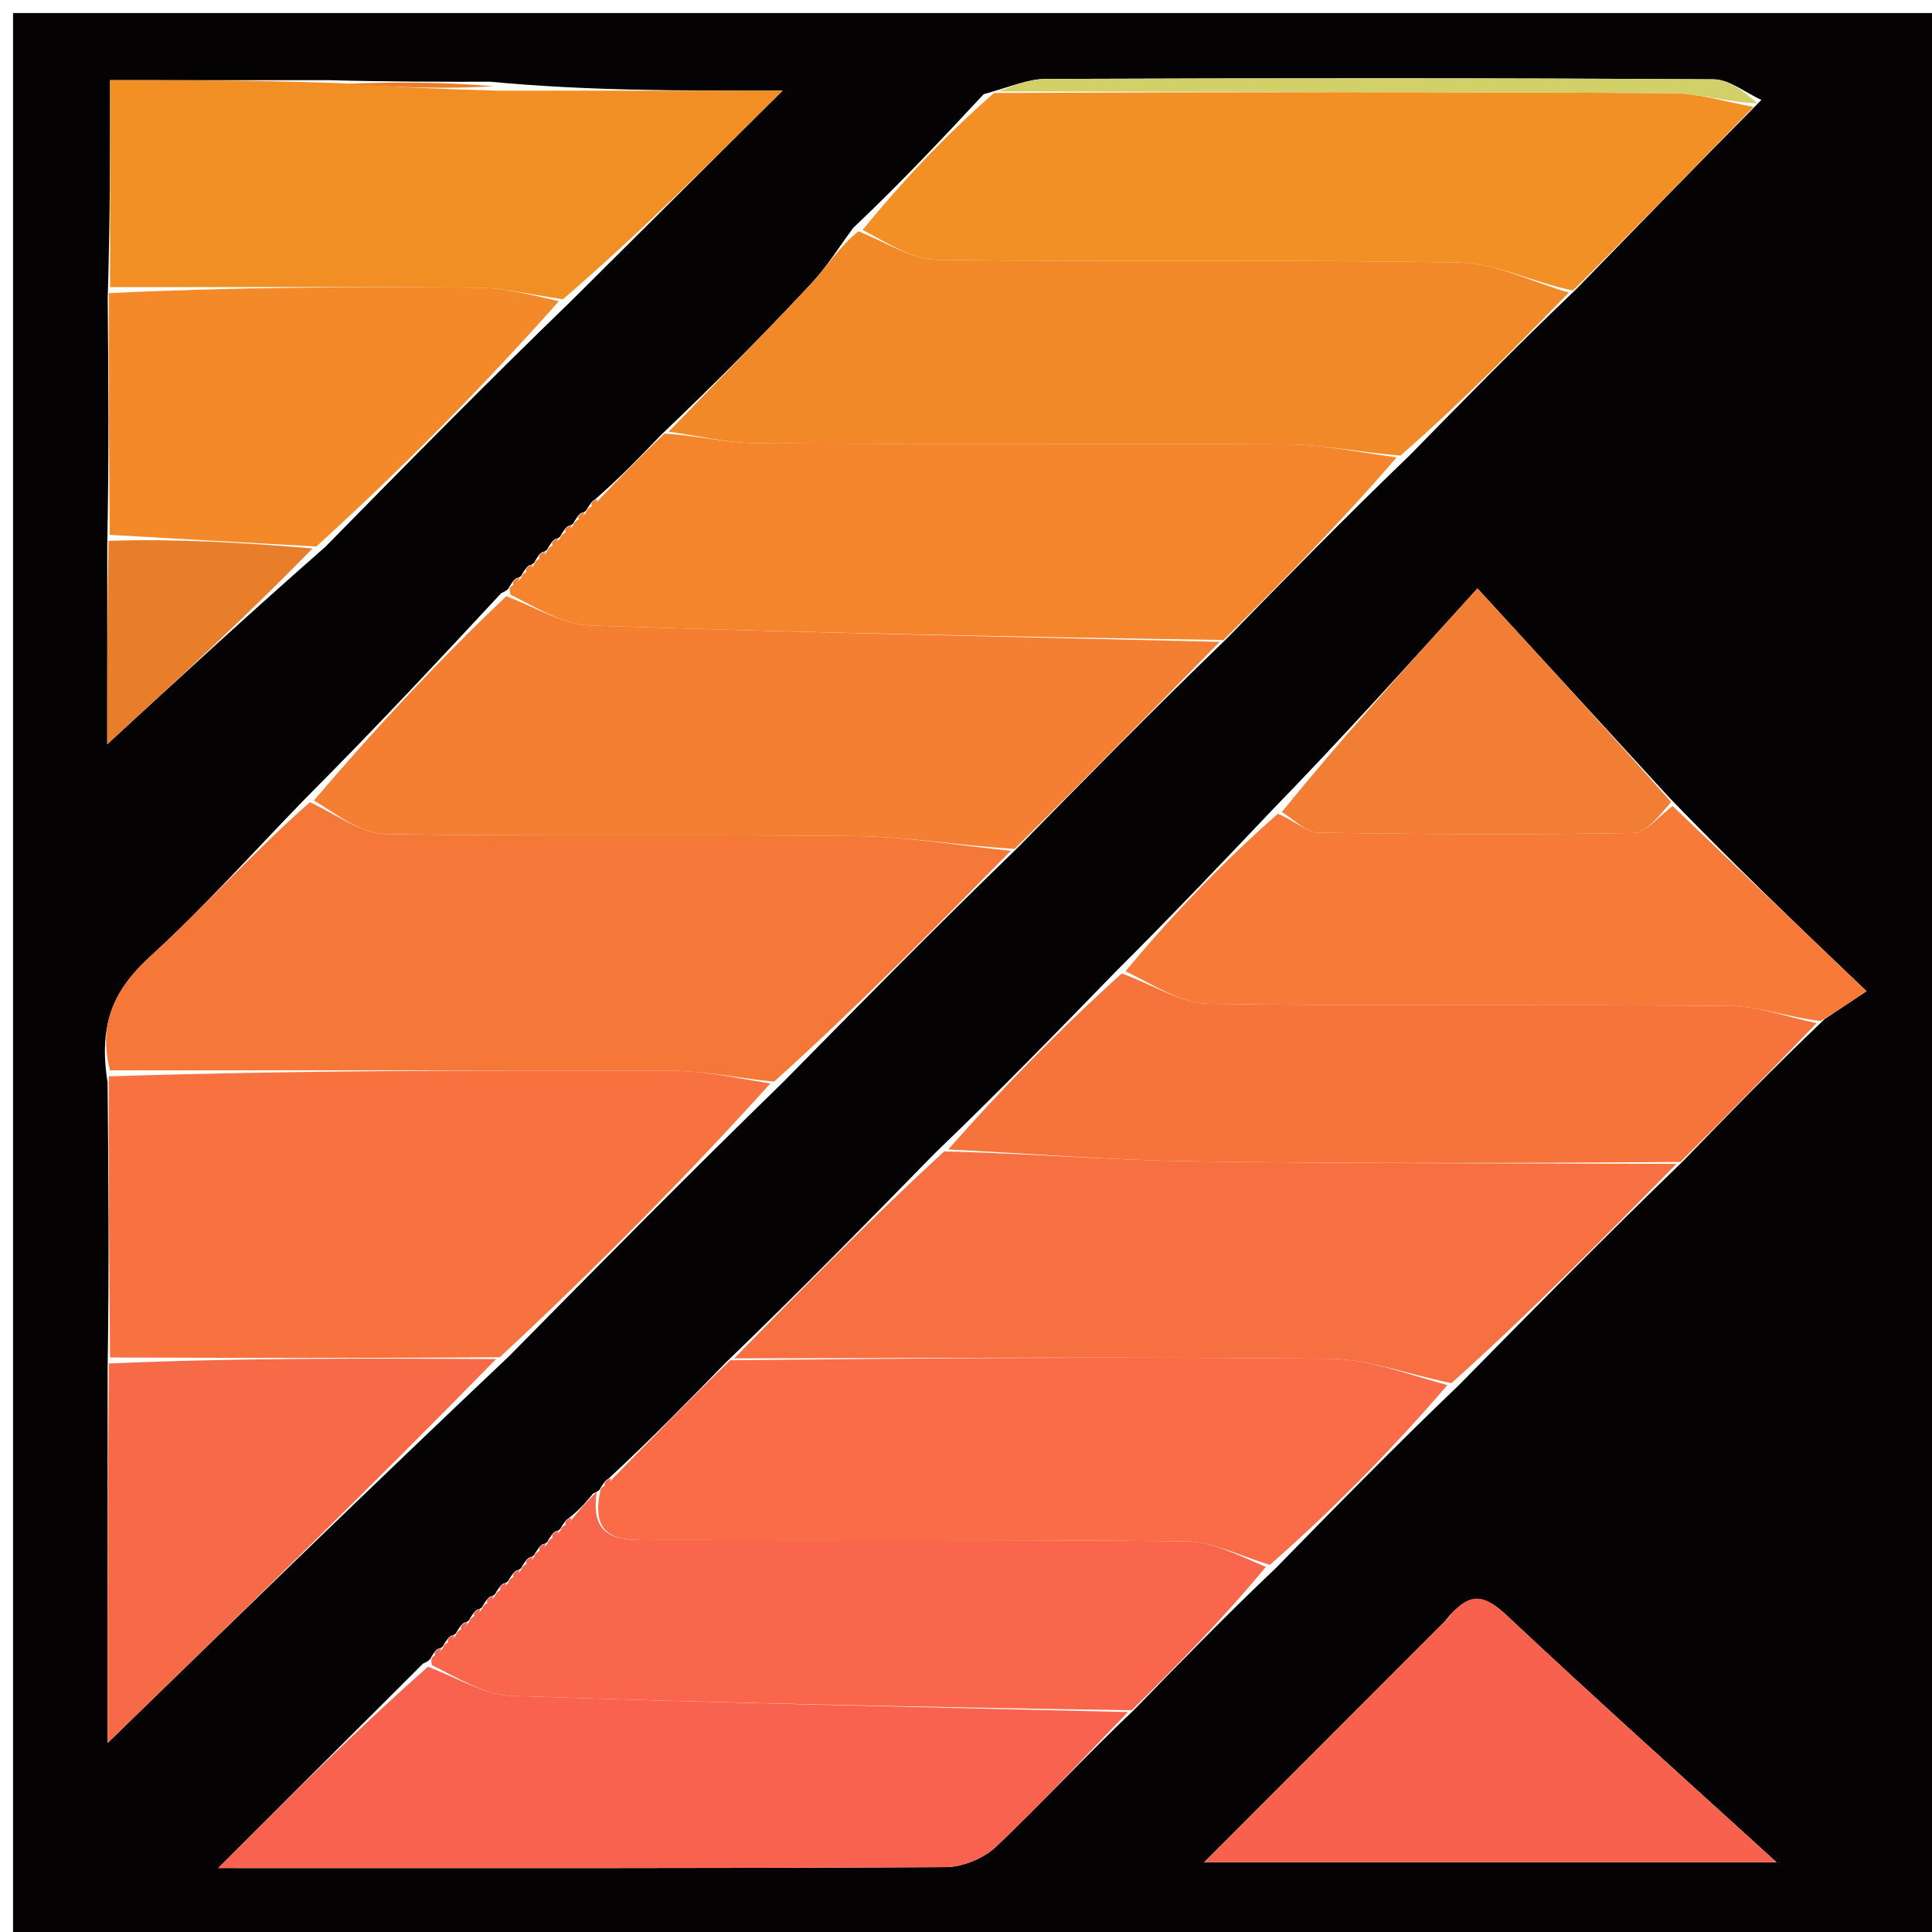
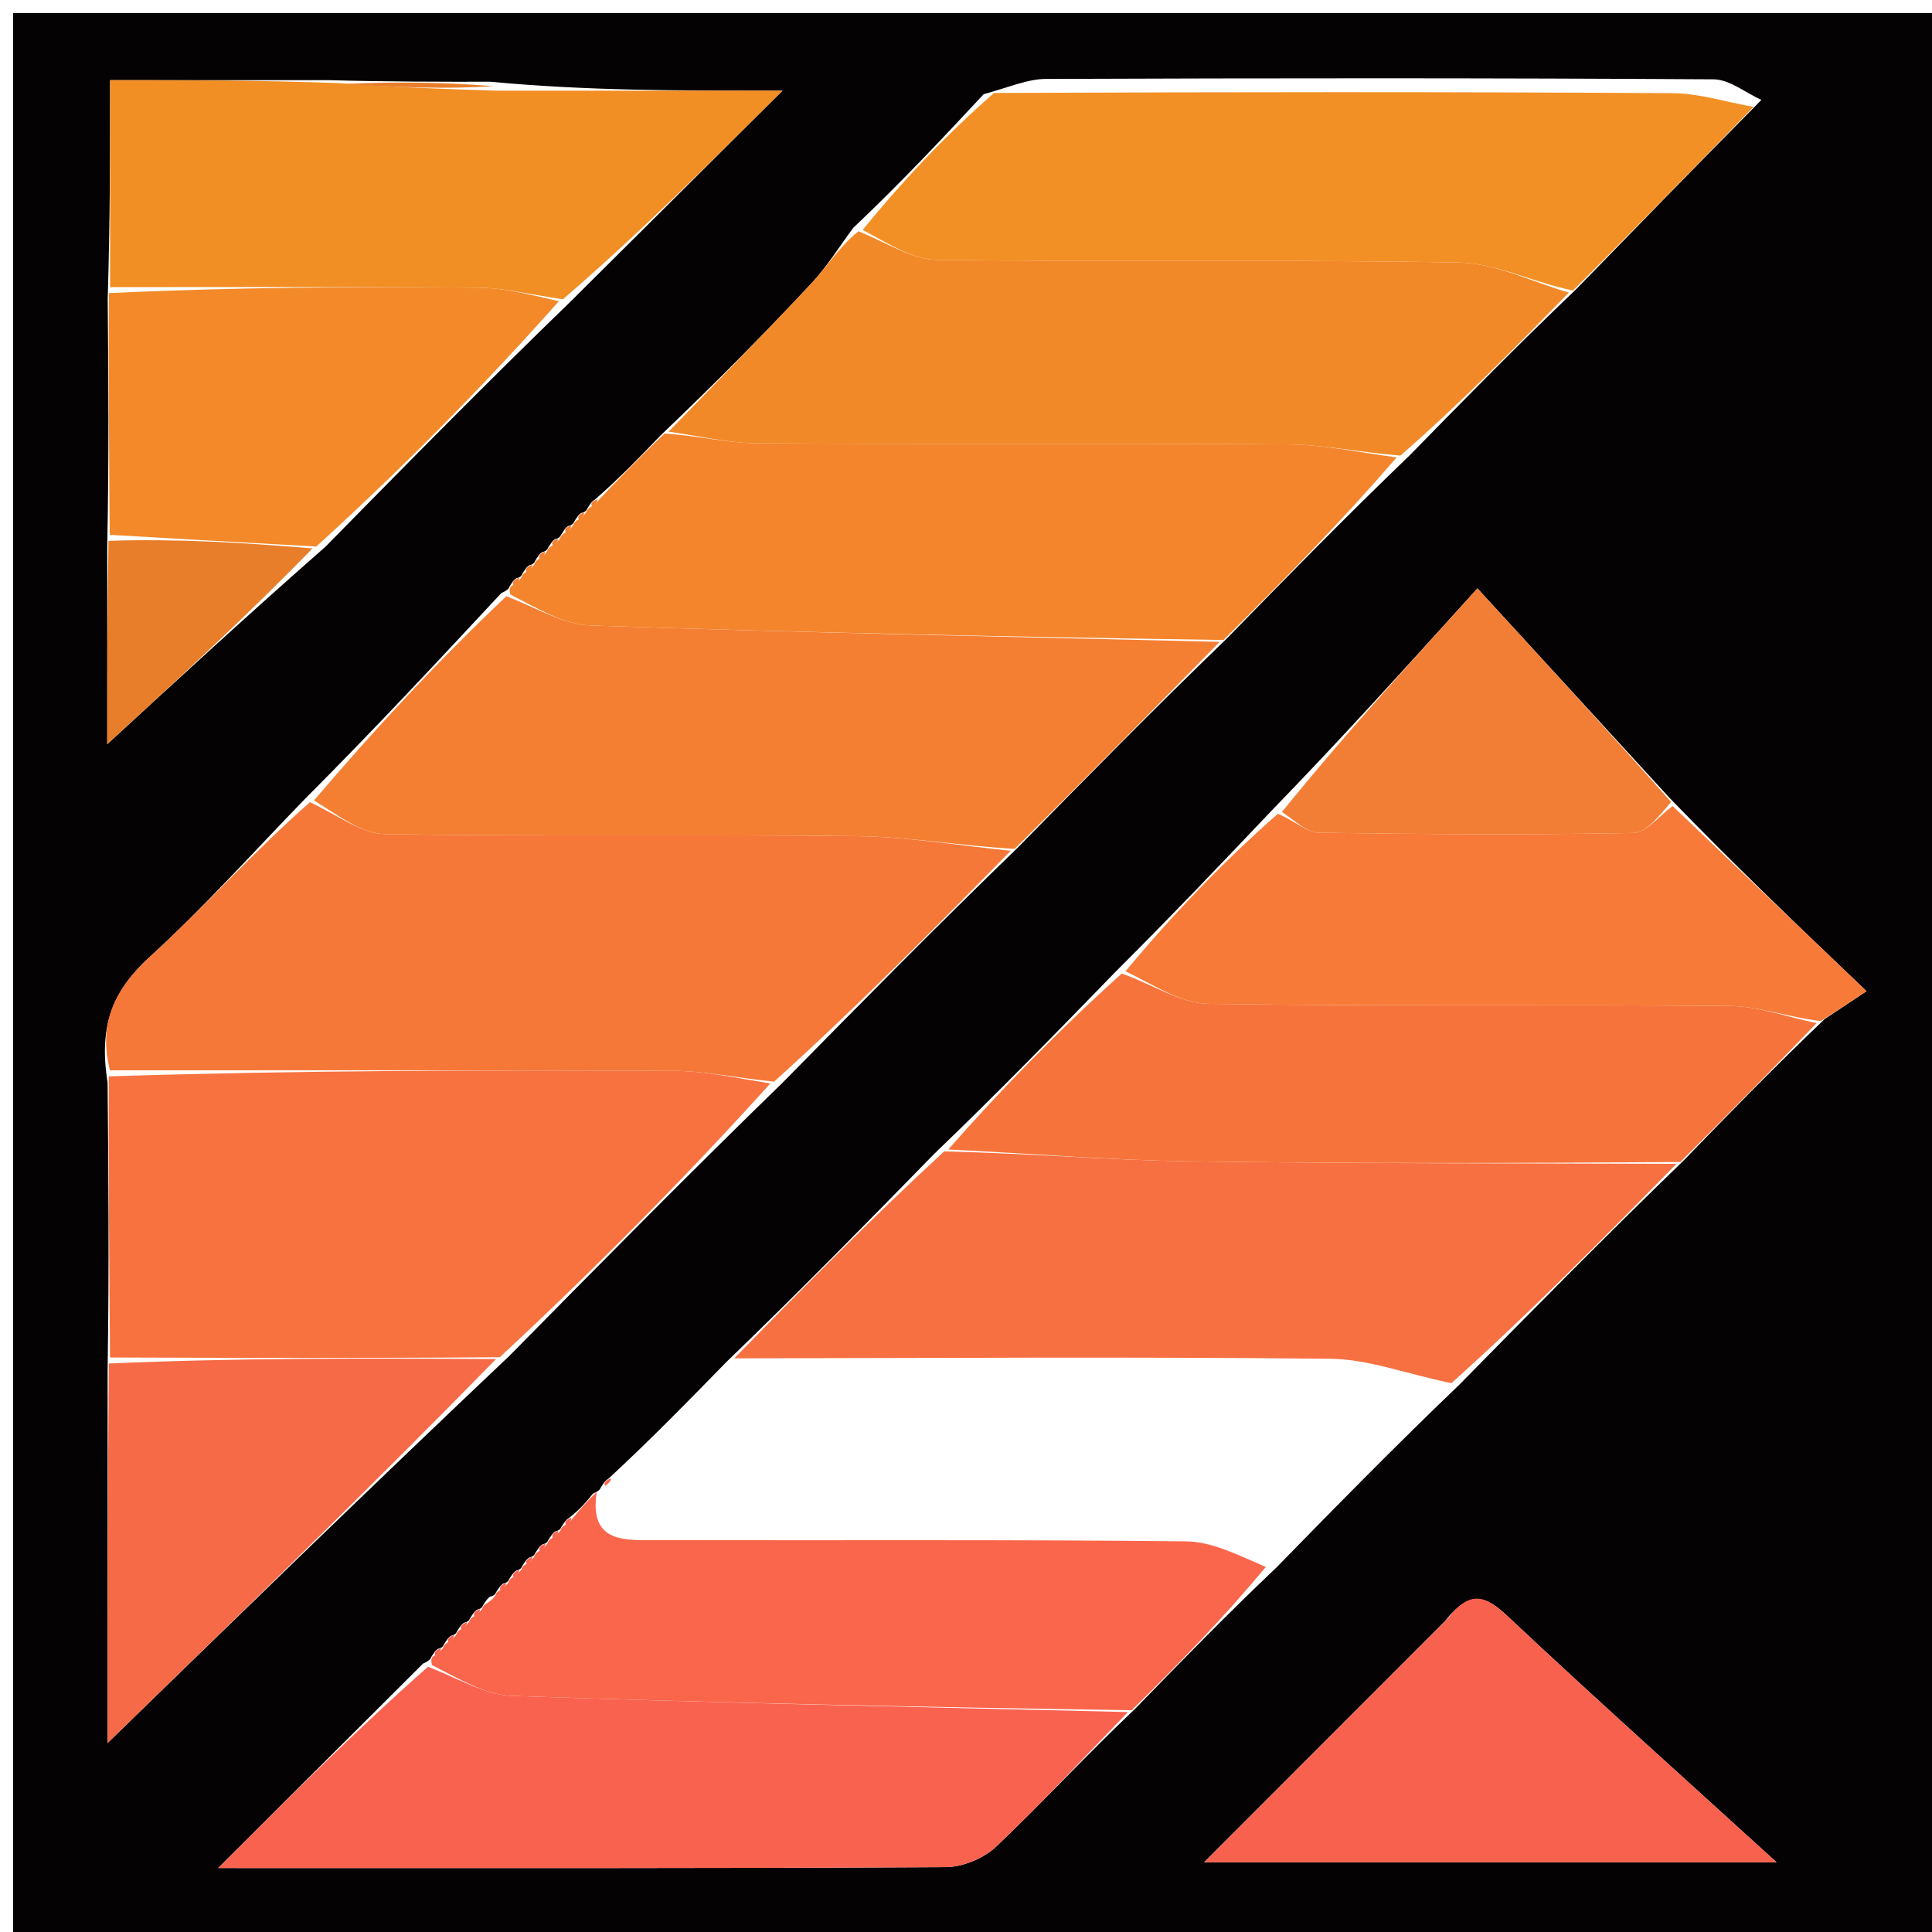
<svg xmlns="http://www.w3.org/2000/svg" version="1.1" id="Layer_1" x="0px" y="0px" width="100%" viewBox="0 0 148 148" xml:space="preserve">
  <path fill="#040202" opacity="1" stroke="none" d=" M1,49 C1,32.667 1,16.833 1,1 C50.333,1 99.667,1 149,1 C149,50.333 149,99.667 149,149 C99.667,149 50.333,149 1,149 C1,115.833 1,82.667 1,49 M39.569,44.292 C39.319,44.439 39.204,44.657 39.013,44.965 C39.013,44.965 39.009,45.176 38.406,45.429 C33.595,50.596 28.785,55.763 23.358,61.204 C19.428,65.246 15.664,69.472 11.508,73.268 C8.77,75.769 7.509,78.393 8.242,82.915 C8.305,89.94 8.368,96.965 8.245,104.912 C8.245,114.424 8.245,123.936 8.245,133.519 C18.562,123.487 28.513,113.811 39.036,103.852 C45.832,96.955 52.629,90.059 60.006,82.883 C65.814,76.979 71.622,71.076 78.009,64.888 C83.149,59.648 88.289,54.409 94.007,48.886 C98.48,44.303 102.954,39.721 108.007,34.862 C112.066,30.713 116.125,26.563 120.797,22.101 C125.305,17.463 129.814,12.825 134.931,7.654 C133.709,7.104 132.491,6.084 131.266,6.076 C114.212,5.971 97.157,5.983 80.103,6.047 C78.736,6.053 77.372,6.659 75.354,7.216 C72.234,10.56 69.114,13.903 65.362,17.455 C64.299,18.882 63.358,20.424 62.15,21.716 C58.562,25.553 54.869,29.291 50.605,33.352 C49.044,34.979 47.483,36.605 45.559,38.281 C45.315,38.414 45.209,38.619 44.977,38.973 C44.977,38.973 44.899,39.237 44.545,39.287 C44.309,39.42 44.208,39.622 43.977,39.973 C43.977,39.973 43.897,40.238 43.544,40.288 C43.308,40.421 43.208,40.623 42.978,40.973 C42.978,40.973 42.897,41.238 42.544,41.289 C42.308,41.423 42.207,41.625 41.978,41.973 C41.978,41.973 41.9,42.238 41.54,42.292 C41.303,42.431 41.201,42.638 40.986,42.977 C40.986,42.977 40.931,43.228 40.558,43.298 C40.314,43.444 40.203,43.659 39.99,43.985 C39.99,43.985 39.95,44.22 39.569,44.292 M42.991,116.986 C42.991,116.986 42.936,117.235 42.569,117.3 C42.327,117.441 42.218,117.65 41.992,117.986 C41.992,117.986 41.936,118.236 41.569,118.3 C41.327,118.44 41.218,118.65 40.992,118.986 C40.992,118.986 40.935,119.236 40.569,119.3 C40.327,119.44 40.218,119.65 39.992,119.986 C39.992,119.986 39.935,120.236 39.569,120.301 C39.327,120.44 39.218,120.65 38.992,120.986 C38.992,120.986 38.935,121.237 38.568,121.301 C38.327,121.441 38.218,121.65 37.992,121.986 C37.992,121.986 37.936,122.236 37.568,122.301 C37.326,122.442 37.217,122.652 36.992,122.987 C36.992,122.987 36.937,123.235 36.569,123.301 C36.326,123.442 36.216,123.653 35.993,123.987 C35.993,123.987 35.94,124.234 35.57,124.3 C35.326,124.442 35.216,124.653 34.993,124.987 C34.993,124.987 34.941,125.234 34.571,125.3 C34.327,125.442 34.216,125.653 33.993,125.987 C33.993,125.987 33.941,126.233 33.571,126.3 C33.327,126.441 33.216,126.653 33.019,126.964 C33.019,126.964 33.004,127.186 32.404,127.44 C27.448,132.387 22.492,137.333 16.714,143.1 C36.254,143.1 54.346,143.133 72.437,143.031 C73.752,143.024 75.366,142.356 76.321,141.449 C79.801,138.142 83.06,134.604 86.984,130.873 C90.374,127.383 93.765,123.892 97.769,120.089 C102.243,115.512 106.716,110.935 111.805,106.061 C117.345,100.426 122.885,94.791 129.002,88.875 C132.389,85.375 135.777,81.876 139.783,78.059 C140.744,77.42 141.705,76.782 142.986,75.93 C137.553,70.742 132.843,66.245 127.9,61.127 C123.118,55.912 118.336,50.697 113.179,45.074 C107.429,51.425 102.691,56.658 97.34,62.171 C93.571,66.141 89.802,70.111 85.471,74.427 C81.053,78.973 76.636,83.518 71.603,88.354 C66.485,93.588 61.366,98.821 55.63,104.349 C52.746,107.306 49.863,110.262 46.596,113.287 C46.34,113.428 46.221,113.643 46.011,113.969 C46.011,113.969 45.989,114.198 45.435,114.41 C44.933,115.021 44.43,115.631 43.563,116.304 C43.324,116.445 43.216,116.653 42.991,116.986 M24.927,41.887 C31.006,35.699 37.085,29.512 43.779,23.031 C48.872,17.964 53.965,12.897 59.946,6.946 C51.673,6.946 44.874,6.946 37.564,6.261 C33.731,6.265 29.899,6.268 25.13,6.14 C19.613,6.14 14.096,6.14 8.433,6.14 C8.433,11.881 8.433,16.939 8.25,22.917 C8.302,28.935 8.354,34.953 8.215,41.891 C8.215,47.06 8.215,52.229 8.215,57.011 C13.709,51.958 19.026,47.069 24.927,41.887 M110.666,124.215 C104.651,130.237 98.636,136.259 92.241,142.661 C107.346,142.661 121.467,142.661 136.095,142.661 C128.89,136.097 122.137,130.057 115.537,123.854 C113.897,122.312 112.693,121.666 110.666,124.215 z" />
  <path fill="#F67838" opacity="1" stroke="none" d=" M77.431,65.172 C71.622,71.076 65.814,76.979 59.299,82.86 C56.304,82.559 54.017,82.05 51.728,82.038 C37.293,81.962 22.858,81.995 8.423,81.993 C7.509,78.393 8.77,75.769 11.508,73.268 C15.664,69.472 19.428,65.246 23.742,61.453 C25.916,62.467 27.696,63.866 29.498,63.895 C41.552,64.093 53.611,63.905 65.666,64.054 C69.592,64.102 73.509,64.781 77.431,65.172 z" />
  <path fill="#F47F33" opacity="1" stroke="none" d=" M77.72,65.03 C73.509,64.781 69.592,64.102 65.666,64.054 C53.611,63.905 41.552,64.093 29.498,63.895 C27.696,63.866 25.916,62.467 24.05,61.316 C28.785,55.763 33.595,50.596 38.791,45.67 C41.188,46.608 43.182,47.845 45.216,47.914 C61.283,48.458 77.358,48.779 93.43,49.169 C88.289,54.409 83.149,59.648 77.72,65.03 z" />
  <path fill="#F7723F" opacity="1" stroke="none" d=" M8.333,82.454 C22.858,81.995 37.293,81.962 51.728,82.038 C54.017,82.05 56.304,82.559 59.009,83 C52.629,90.059 45.832,96.955 38.286,103.968 C27.835,104.053 18.133,104.021 8.43,103.99 C8.368,96.965 8.305,89.94 8.333,82.454 z" />
  <path fill="#F77041" opacity="1" stroke="none" d=" M128.425,89.156 C122.885,94.791 117.345,100.426 111.185,105.956 C107.688,105.235 104.817,104.118 101.934,104.088 C86.707,103.926 71.477,104.038 56.248,104.055 C61.366,98.821 66.485,93.588 72.329,88.201 C79.023,88.365 84.989,88.873 90.96,88.96 C103.447,89.143 115.936,89.104 128.425,89.156 z" />
  <path fill="#F28928" opacity="1" stroke="none" d=" M51.217,33.069 C54.869,29.291 58.562,25.553 62.15,21.716 C63.358,20.424 64.299,18.882 65.764,17.716 C68.037,18.651 69.902,19.885 71.783,19.909 C85.113,20.08 98.45,19.866 111.778,20.113 C114.593,20.165 117.383,21.61 120.184,22.413 C116.125,26.563 112.066,30.713 107.281,34.901 C103.941,34.627 101.329,34.061 98.714,34.043 C85.153,33.951 71.591,34.043 58.03,33.958 C55.757,33.944 53.488,33.379 51.217,33.069 z" />
  <path fill="#F4852D" opacity="1" stroke="none" d=" M50.911,33.21 C53.488,33.379 55.757,33.944 58.03,33.958 C71.591,34.043 85.153,33.951 98.714,34.043 C101.329,34.061 103.941,34.627 106.991,35.039 C102.954,39.721 98.48,44.303 93.718,49.027 C77.358,48.779 61.283,48.458 45.216,47.914 C43.182,47.845 41.188,46.608 39.092,45.544 C39.009,45.176 39.013,44.965 39.253,44.851 C39.667,44.582 39.819,44.41 39.95,44.22 C39.95,44.22 39.99,43.985 40.24,43.861 C40.658,43.586 40.806,43.416 40.931,43.228 C40.931,43.228 40.986,42.977 41.237,42.85 C41.651,42.582 41.788,42.421 41.9,42.238 C41.9,42.238 41.978,41.973 42.236,41.843 C42.653,41.576 42.788,41.418 42.897,41.238 C42.897,41.238 42.978,40.973 43.235,40.842 C43.653,40.575 43.788,40.417 43.897,40.238 C43.897,40.238 43.977,39.973 44.235,39.842 C44.654,39.574 44.789,39.416 44.899,39.237 C44.899,39.237 44.977,38.973 45.238,38.843 C45.664,38.573 45.805,38.413 45.922,38.232 C47.483,36.605 49.044,34.979 50.911,33.21 z" />
-   <path fill="#FA6B47" opacity="1" stroke="none" d=" M55.939,104.202 C71.477,104.038 86.707,103.926 101.934,104.088 C104.817,104.118 107.688,105.235 110.877,106.104 C106.716,110.935 102.243,115.512 97.276,119.878 C94.811,119.112 92.844,118.097 90.867,118.075 C77.418,117.931 63.966,118.014 50.516,117.98 C48.041,117.973 45.089,118.336 45.989,114.198 C45.989,114.198 46.011,113.969 46.258,113.845 C46.678,113.568 46.836,113.4 46.979,113.219 C49.863,110.262 52.746,107.306 55.939,104.202 z" />
  <path fill="#F29025" opacity="1" stroke="none" d=" M120.49,22.257 C117.383,21.61 114.593,20.165 111.778,20.113 C98.45,19.866 85.113,20.08 71.783,19.909 C69.902,19.885 68.037,18.651 66.08,17.612 C69.114,13.903 72.234,10.56 76.148,7.121 C93.995,7.047 111.049,7.031 128.102,7.138 C130.177,7.151 132.249,7.821 134.322,8.187 C129.814,12.825 125.305,17.463 120.49,22.257 z" />
  <path fill="#FA6250" opacity="1" stroke="none" d=" M86.403,131.153 C83.06,134.604 79.801,138.142 76.321,141.449 C75.366,142.356 73.752,143.024 72.437,143.031 C54.346,143.133 36.254,143.1 16.714,143.1 C22.492,137.333 27.448,132.387 32.789,127.68 C35.186,128.613 37.181,129.844 39.215,129.914 C54.94,130.454 70.673,130.769 86.403,131.153 z" />
  <path fill="#F6743B" opacity="1" stroke="none" d=" M128.714,89.016 C115.936,89.104 103.447,89.143 90.96,88.96 C84.989,88.873 79.023,88.365 72.637,88.056 C76.636,83.518 81.053,78.973 85.934,74.574 C88.443,75.481 90.479,76.866 92.536,76.897 C105.853,77.096 119.176,76.937 132.496,77.062 C134.722,77.083 136.941,77.918 139.164,78.376 C135.777,81.876 132.389,85.375 128.714,89.016 z" />
  <path fill="#FA664B" opacity="1" stroke="none" d=" M86.693,131.013 C70.673,130.769 54.94,130.454 39.215,129.914 C37.181,129.844 35.186,128.613 33.089,127.553 C33.004,127.186 33.019,126.964 33.258,126.847 C33.664,126.581 33.812,126.415 33.941,126.233 C33.941,126.233 33.993,125.987 34.245,125.858 C34.664,125.581 34.812,125.416 34.941,125.234 C34.941,125.234 34.993,124.987 35.245,124.858 C35.664,124.581 35.811,124.416 35.94,124.234 C35.94,124.234 35.993,123.987 36.245,123.858 C36.663,123.581 36.81,123.417 36.937,123.235 C36.937,123.235 36.992,122.987 37.245,122.857 C37.662,122.581 37.808,122.417 37.936,122.236 C37.936,122.236 37.992,121.986 38.245,121.857 C38.662,121.581 38.808,121.417 38.935,121.237 C38.935,121.237 38.992,120.986 39.245,120.856 C39.663,120.58 39.808,120.417 39.935,120.236 C39.935,120.236 39.992,119.986 40.245,119.856 C40.663,119.58 40.809,119.416 40.935,119.236 C40.935,119.236 40.992,118.986 41.245,118.857 C41.663,118.58 41.809,118.416 41.936,118.236 C41.936,118.236 41.992,117.986 42.245,117.856 C42.663,117.58 42.809,117.416 42.936,117.235 C42.936,117.235 42.991,116.986 43.243,116.858 C43.658,116.584 43.802,116.421 43.927,116.241 C44.43,115.631 44.933,115.021 45.712,114.304 C45.089,118.336 48.041,117.973 50.516,117.98 C63.966,118.014 77.418,117.931 90.867,118.075 C92.844,118.097 94.811,119.112 96.969,120.035 C93.765,123.892 90.374,127.383 86.693,131.013 z" />
  <path fill="#F18E24" opacity="1" stroke="none" d=" M8.433,21.996 C8.433,16.939 8.433,11.881 8.433,6.14 C14.096,6.14 19.613,6.14 25.964,6.367 C30.557,6.712 34.316,6.829 38.075,6.946 C44.874,6.946 51.673,6.946 59.946,6.946 C53.965,12.897 48.872,17.964 43.123,22.926 C40.532,22.548 38.6,22.055 36.664,22.038 C27.254,21.954 17.844,21.998 8.433,21.996 z" />
  <path fill="#F77A38" opacity="1" stroke="none" d=" M139.474,78.218 C136.941,77.918 134.722,77.083 132.496,77.062 C119.176,76.937 105.853,77.096 92.536,76.897 C90.479,76.866 88.443,75.481 86.215,74.401 C89.802,70.111 93.571,66.141 97.894,62.337 C99.3,62.951 100.145,63.777 101.003,63.789 C109.036,63.907 117.072,63.963 125.103,63.81 C126.126,63.79 127.124,62.468 128.134,61.749 C132.843,66.245 137.553,70.742 142.986,75.93 C141.705,76.782 140.744,77.42 139.474,78.218 z" />
  <path fill="#F38928" opacity="1" stroke="none" d=" M8.342,22.457 C17.844,21.998 27.254,21.954 36.664,22.038 C38.6,22.055 40.532,22.548 42.815,23.073 C37.085,29.512 31.006,35.699 24.23,41.866 C18.49,41.553 13.448,41.262 8.406,40.971 C8.354,34.953 8.302,28.935 8.342,22.457 z" />
  <path fill="#F66A47" opacity="1" stroke="none" d=" M8.337,104.451 C18.133,104.021 27.835,104.053 38.001,104.11 C28.513,113.811 18.562,123.487 8.245,133.519 C8.245,123.936 8.245,114.424 8.337,104.451 z" />
  <path fill="#F7614E" opacity="1" stroke="none" d=" M110.915,123.969 C112.693,121.666 113.897,122.312 115.537,123.854 C122.137,130.057 128.89,136.097 136.095,142.661 C121.467,142.661 107.346,142.661 92.241,142.661 C98.636,136.259 104.651,130.237 110.915,123.969 z" />
  <path fill="#F27E35" opacity="1" stroke="none" d=" M128.017,61.438 C127.124,62.468 126.126,63.79 125.103,63.81 C117.072,63.963 109.036,63.907 101.003,63.789 C100.145,63.777 99.3,62.951 98.201,62.197 C102.691,56.658 107.429,51.425 113.179,45.074 C118.336,50.697 123.118,55.912 128.017,61.438 z" />
  <path fill="#E87E2A" opacity="1" stroke="none" d=" M8.311,41.431 C13.448,41.262 18.49,41.553 23.938,42.012 C19.026,47.069 13.709,51.958 8.215,57.011 C8.215,52.229 8.215,47.06 8.311,41.431 z" />
-   <path fill="#D2D068" opacity="1" stroke="none" d=" M134.626,7.92 C132.249,7.821 130.177,7.151 128.102,7.138 C111.049,7.031 93.995,7.047 76.474,7.006 C77.372,6.659 78.736,6.053 80.103,6.047 C97.157,5.983 114.212,5.971 131.266,6.076 C132.491,6.084 133.709,7.104 134.626,7.92 z" />
  <path fill="#E87E2A" opacity="1" stroke="none" d=" M37.82,6.603 C34.316,6.829 30.557,6.712 26.432,6.433 C29.899,6.268 33.731,6.265 37.82,6.603 z" />
  <path fill="#FA6250" opacity="1" stroke="none" d=" M41.753,118.268 C41.809,118.416 41.663,118.58 41.37,118.828 C41.218,118.65 41.327,118.44 41.753,118.268 z" />
  <path fill="#F47F33" opacity="1" stroke="none" d=" M43.721,40.263 C43.788,40.417 43.653,40.575 43.368,40.802 C43.208,40.623 43.308,40.421 43.721,40.263 z" />
  <path fill="#FA6250" opacity="1" stroke="none" d=" M33.756,126.267 C33.812,126.415 33.664,126.581 33.369,126.832 C33.216,126.653 33.327,126.441 33.756,126.267 z" />
  <path fill="#FA6250" opacity="1" stroke="none" d=" M34.756,125.267 C34.812,125.416 34.664,125.581 34.368,125.832 C34.216,125.653 34.327,125.442 34.756,125.267 z" />
  <path fill="#FA6250" opacity="1" stroke="none" d=" M35.755,124.267 C35.811,124.416 35.664,124.581 35.368,124.832 C35.216,124.653 35.326,124.442 35.755,124.267 z" />
  <path fill="#FA6250" opacity="1" stroke="none" d=" M36.753,123.268 C36.81,123.417 36.663,123.581 36.369,123.831 C36.216,123.653 36.326,123.442 36.753,123.268 z" />
  <path fill="#F47F33" opacity="1" stroke="none" d=" M42.72,41.263 C42.788,41.418 42.653,41.576 42.368,41.803 C42.207,41.625 42.308,41.423 42.72,41.263 z" />
-   <path fill="#FA6250" opacity="1" stroke="none" d=" M37.752,122.269 C37.808,122.417 37.662,122.581 37.369,122.829 C37.217,122.652 37.326,122.442 37.752,122.269 z" />
  <path fill="#FA6250" opacity="1" stroke="none" d=" M38.751,121.269 C38.808,121.417 38.662,121.581 38.37,121.828 C38.218,121.65 38.327,121.441 38.751,121.269 z" />
  <path fill="#FA6250" opacity="1" stroke="none" d=" M39.752,120.269 C39.808,120.417 39.663,120.58 39.37,120.827 C39.218,120.65 39.327,120.44 39.752,120.269 z" />
  <path fill="#FA6250" opacity="1" stroke="none" d=" M40.752,119.268 C40.809,119.416 40.663,119.58 40.37,119.827 C40.218,119.65 40.327,119.44 40.752,119.268 z" />
  <path fill="#F47F33" opacity="1" stroke="none" d=" M45.741,38.256 C45.805,38.413 45.664,38.573 45.369,38.804 C45.209,38.619 45.315,38.414 45.741,38.256 z" />
  <path fill="#FA6250" opacity="1" stroke="none" d=" M42.753,117.268 C42.809,117.416 42.663,117.58 42.369,117.828 C42.218,117.65 42.327,117.441 42.753,117.268 z" />
  <path fill="#FA6250" opacity="1" stroke="none" d=" M43.745,116.273 C43.802,116.421 43.658,116.584 43.367,116.829 C43.216,116.653 43.324,116.445 43.745,116.273 z" />
  <path fill="#F47F33" opacity="1" stroke="none" d=" M41.72,42.265 C41.788,42.421 41.651,42.582 41.362,42.817 C41.201,42.638 41.303,42.431 41.72,42.265 z" />
  <path fill="#FA664B" opacity="1" stroke="none" d=" M46.787,113.253 C46.836,113.4 46.678,113.568 46.372,113.828 C46.221,113.643 46.34,113.428 46.787,113.253 z" />
  <path fill="#F47F33" opacity="1" stroke="none" d=" M40.745,43.263 C40.806,43.416 40.658,43.586 40.357,43.84 C40.203,43.659 40.314,43.444 40.745,43.263 z" />
  <path fill="#F47F33" opacity="1" stroke="none" d=" M39.759,44.256 C39.819,44.41 39.667,44.582 39.359,44.841 C39.204,44.657 39.319,44.439 39.759,44.256 z" />
  <path fill="#F47F33" opacity="1" stroke="none" d=" M44.722,39.262 C44.789,39.416 44.654,39.574 44.368,39.801 C44.208,39.622 44.309,39.42 44.722,39.262 z" />
</svg>